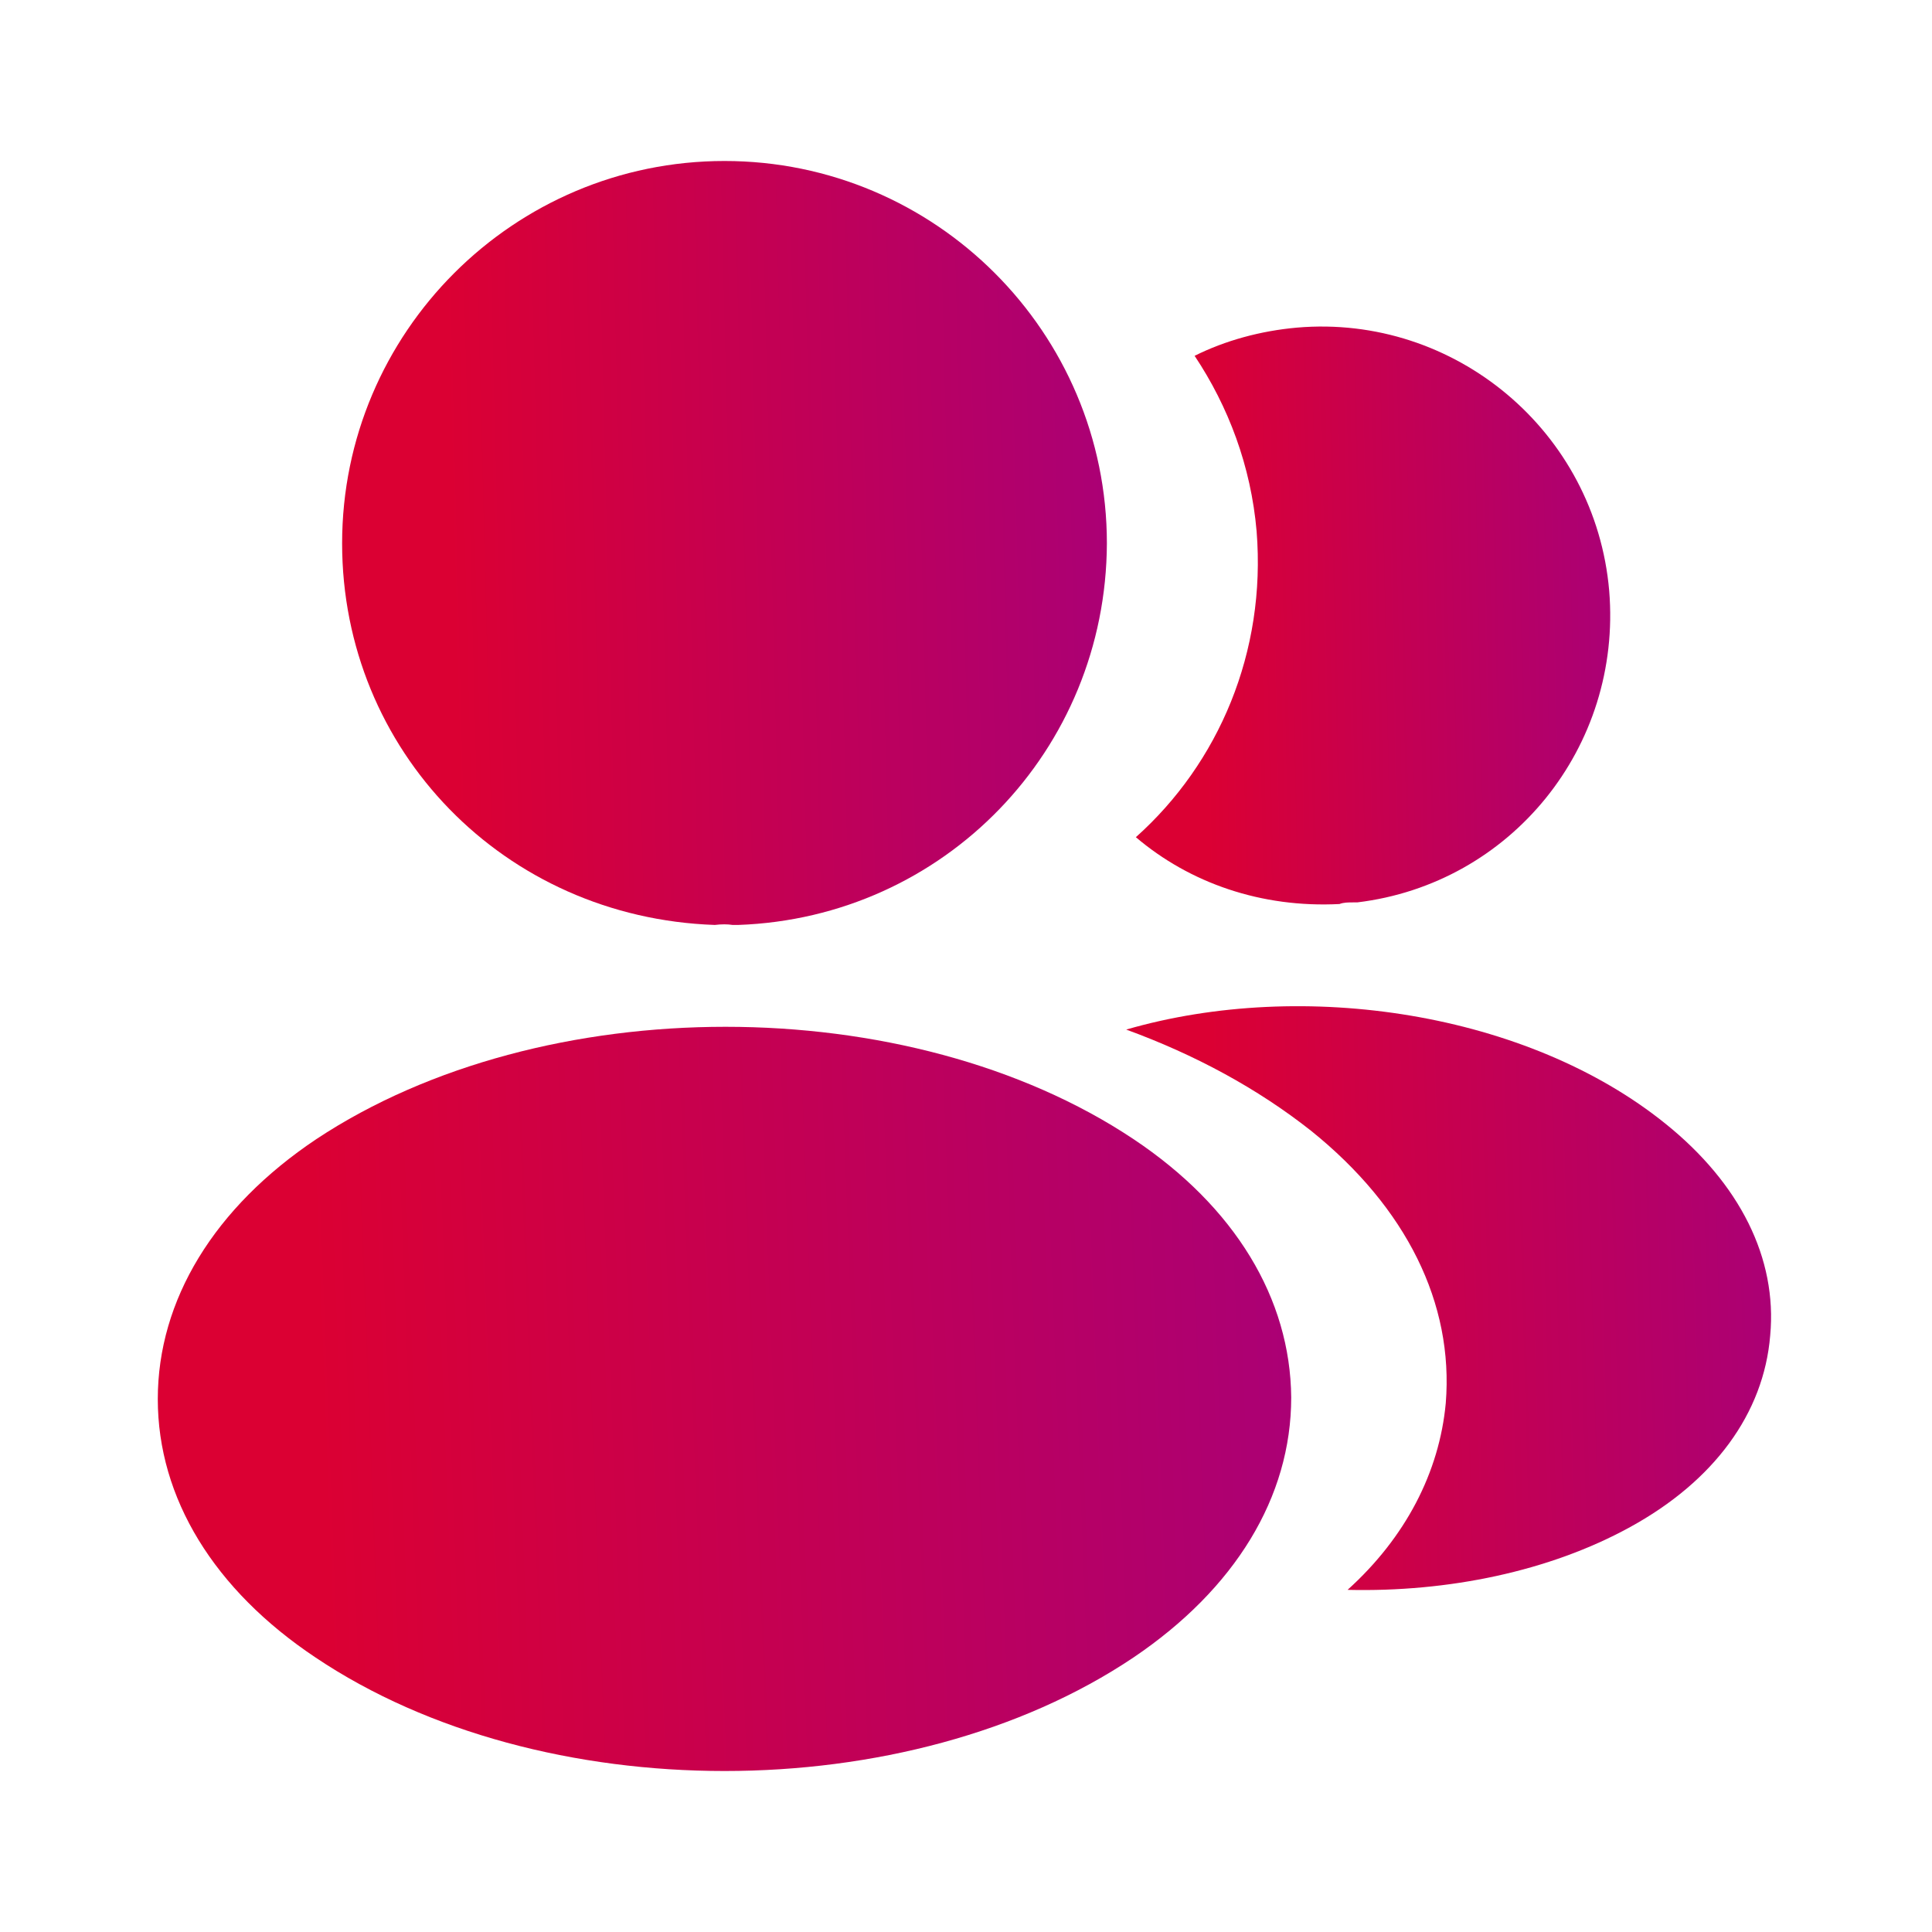
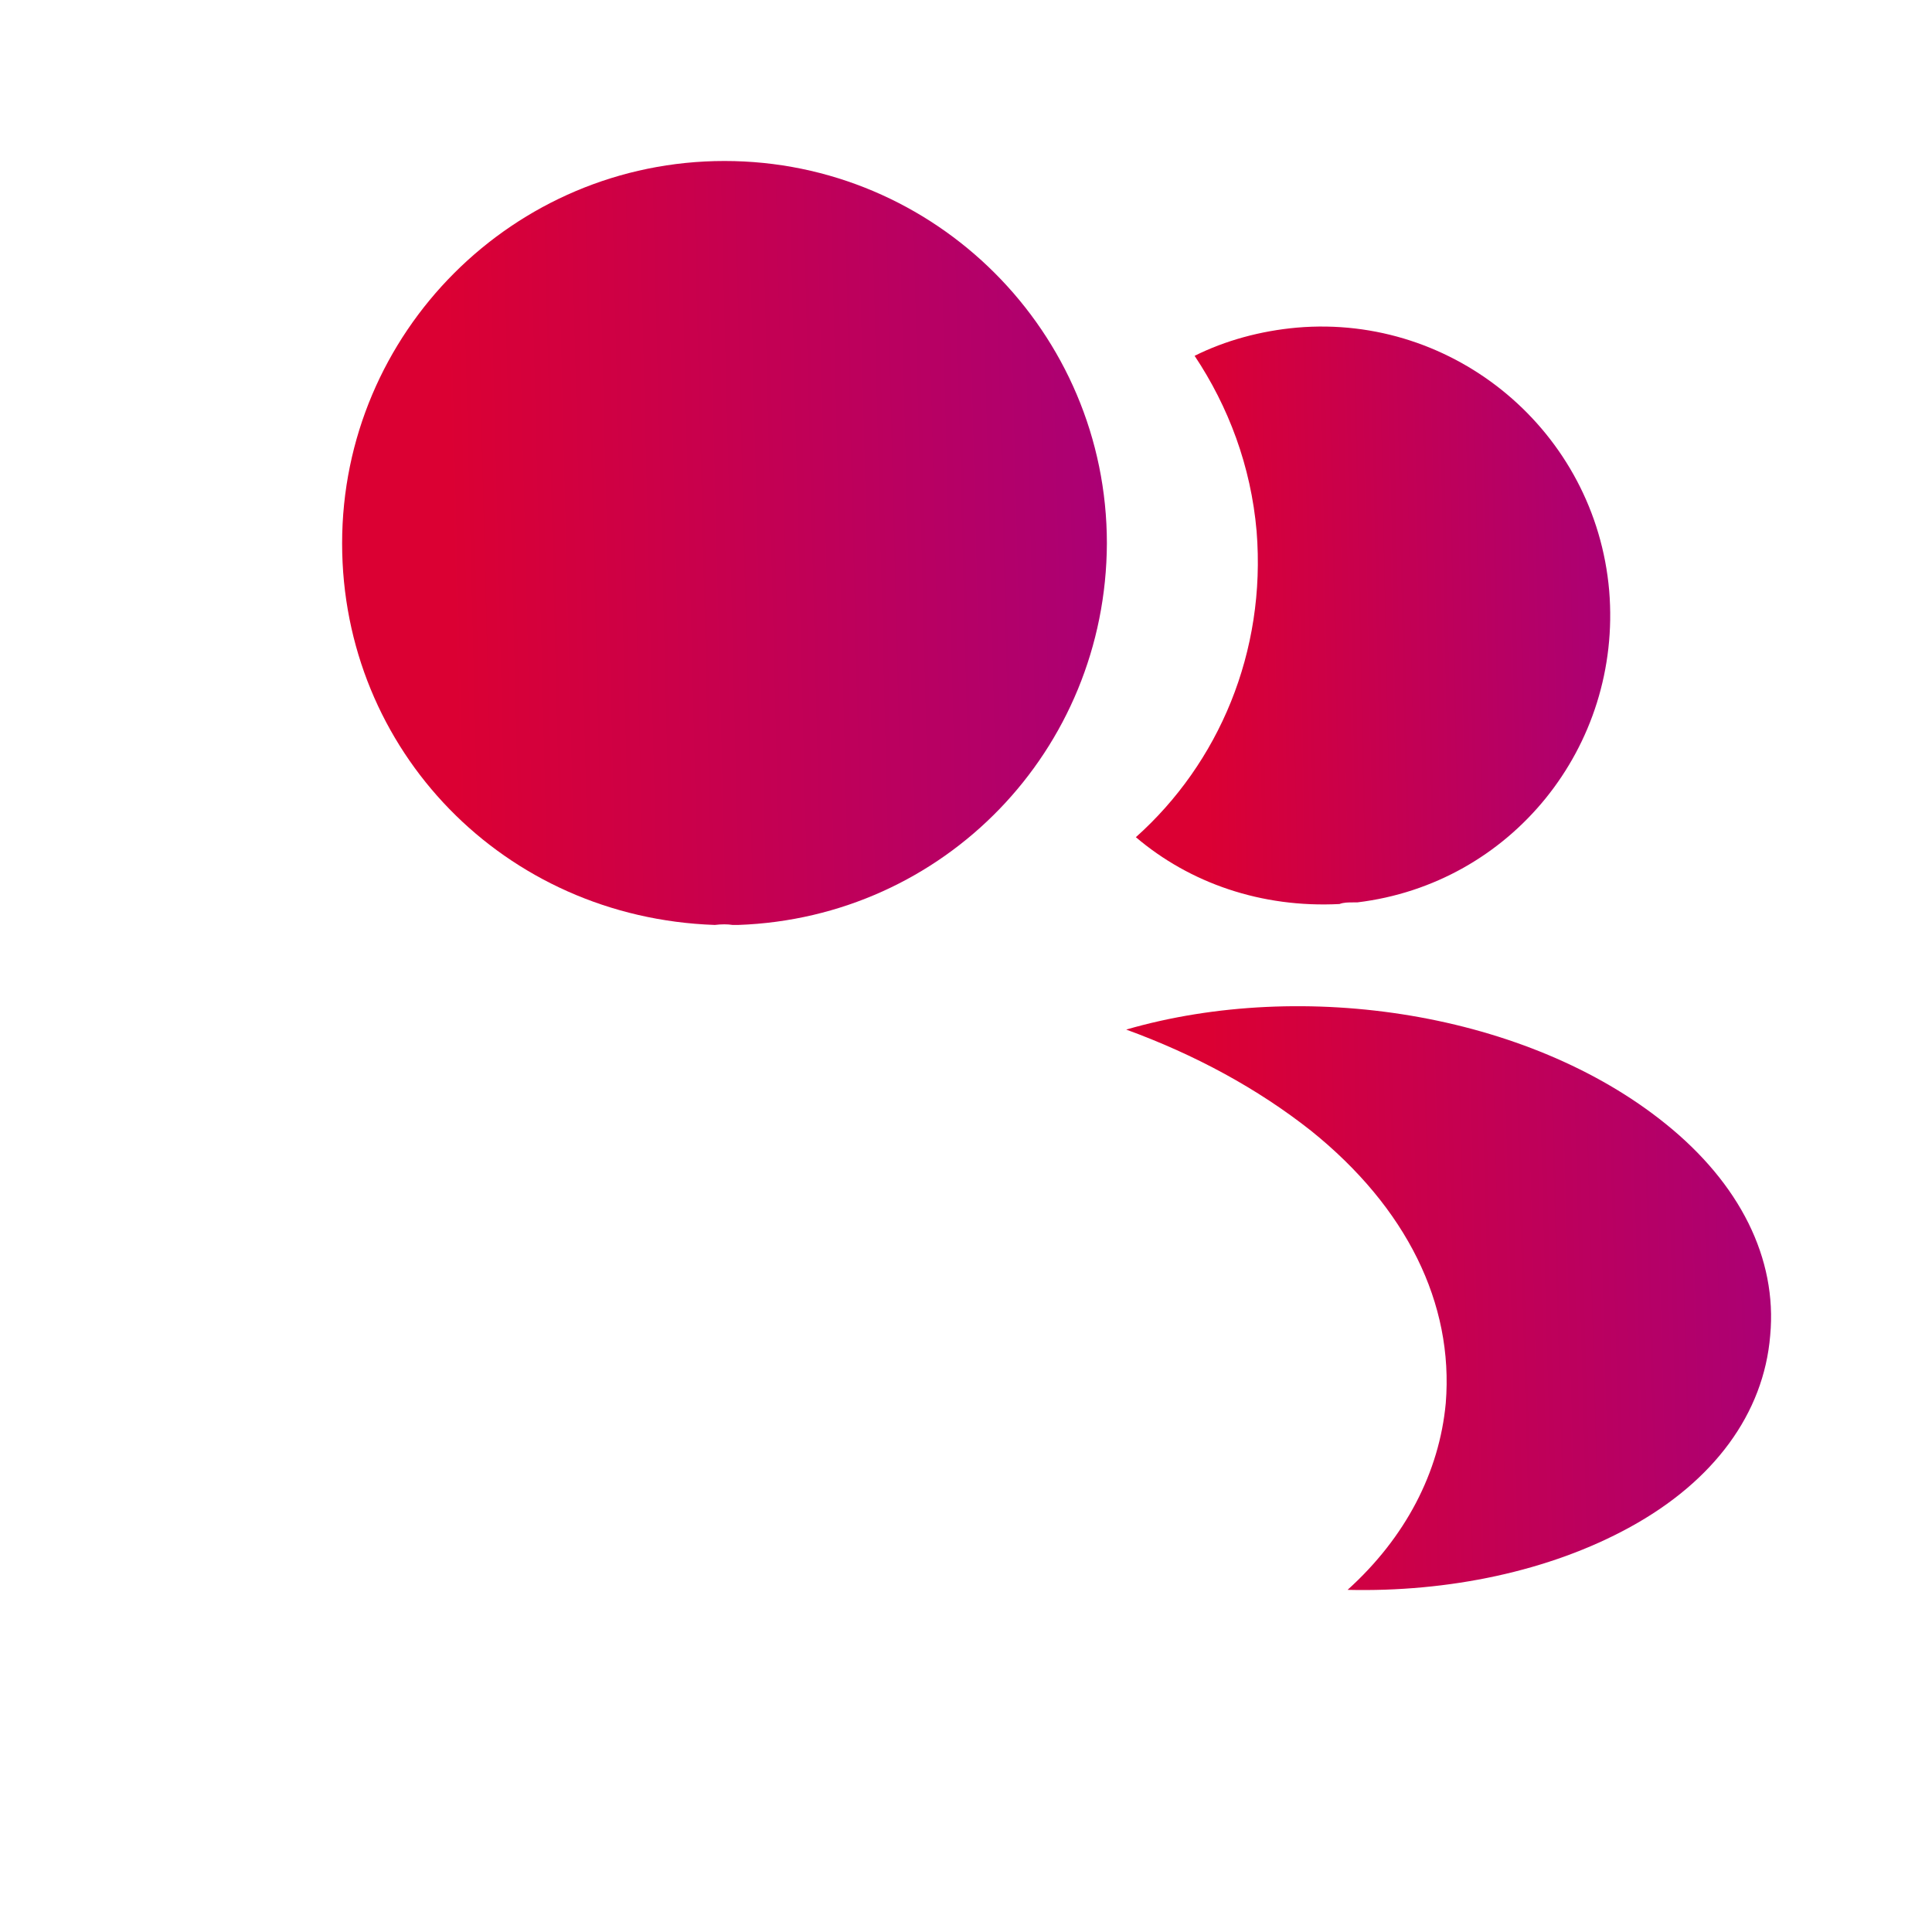
<svg xmlns="http://www.w3.org/2000/svg" width="64" height="64" viewBox="0 0 64 64" fill="none">
  <path d="M24 5.333C17.013 5.333 11.333 11.013 11.333 18C11.333 24.853 16.693 30.4 23.68 30.64C23.893 30.613 24.107 30.613 24.267 30.64C24.32 30.64 24.347 30.64 24.4 30.64C24.427 30.64 24.427 30.64 24.453 30.64C31.28 30.4 36.64 24.853 36.667 18C36.667 11.013 30.987 5.333 24 5.333Z" fill="url(#paint0_linear_457_253)" />
-   <path d="M37.547 37.734C30.107 32.774 17.973 32.774 10.48 37.734C7.093 40 5.227 43.067 5.227 46.347C5.227 49.627 7.093 52.667 10.453 54.907C14.187 57.414 19.093 58.667 24 58.667C28.907 58.667 33.813 57.414 37.547 54.907C40.907 52.64 42.773 49.6 42.773 46.294C42.747 43.014 40.907 39.974 37.547 37.734Z" fill="url(#paint1_linear_457_253)" />
  <path d="M53.307 19.573C53.733 24.747 50.053 29.28 44.96 29.893C44.933 29.893 44.933 29.893 44.907 29.893H44.827C44.667 29.893 44.507 29.893 44.373 29.947C41.787 30.08 39.413 29.253 37.627 27.733C40.373 25.28 41.947 21.6 41.627 17.6C41.44 15.44 40.693 13.467 39.573 11.787C40.587 11.28 41.76 10.96 42.96 10.853C48.187 10.4 52.853 14.293 53.307 19.573Z" fill="url(#paint2_linear_457_253)" />
  <path d="M58.64 44.24C58.427 46.826 56.773 49.066 54 50.586C51.333 52.053 47.973 52.746 44.64 52.666C46.56 50.933 47.68 48.773 47.893 46.48C48.16 43.173 46.587 40 43.44 37.466C41.653 36.053 39.573 34.933 37.307 34.106C43.2 32.4 50.613 33.546 55.173 37.226C57.627 39.2 58.88 41.68 58.64 44.24Z" fill="url(#paint3_linear_457_253)" />
  <defs>
    <linearGradient id="paint0_linear_457_253" x1="14.587" y1="5.333" x2="70.237" y2="3.938" gradientUnits="userSpaceOnUse">
      <stop stop-color="#DB0033" />
      <stop offset="1" stop-color="#6000DB" />
    </linearGradient>
    <linearGradient id="paint1_linear_457_253" x1="10.049" y1="34.014" x2="92.46" y2="30.872" gradientUnits="userSpaceOnUse">
      <stop stop-color="#DB0033" />
      <stop offset="1" stop-color="#6000DB" />
    </linearGradient>
    <linearGradient id="paint2_linear_457_253" x1="39.645" y1="10.817" x2="74.17" y2="10.108" gradientUnits="userSpaceOnUse">
      <stop stop-color="#DB0033" />
      <stop offset="1" stop-color="#6000DB" />
    </linearGradient>
    <linearGradient id="paint3_linear_457_253" x1="40.05" y1="33.332" x2="86.971" y2="32.035" gradientUnits="userSpaceOnUse">
      <stop stop-color="#DB0033" />
      <stop offset="1" stop-color="#6000DB" />
    </linearGradient>
  </defs>
</svg>